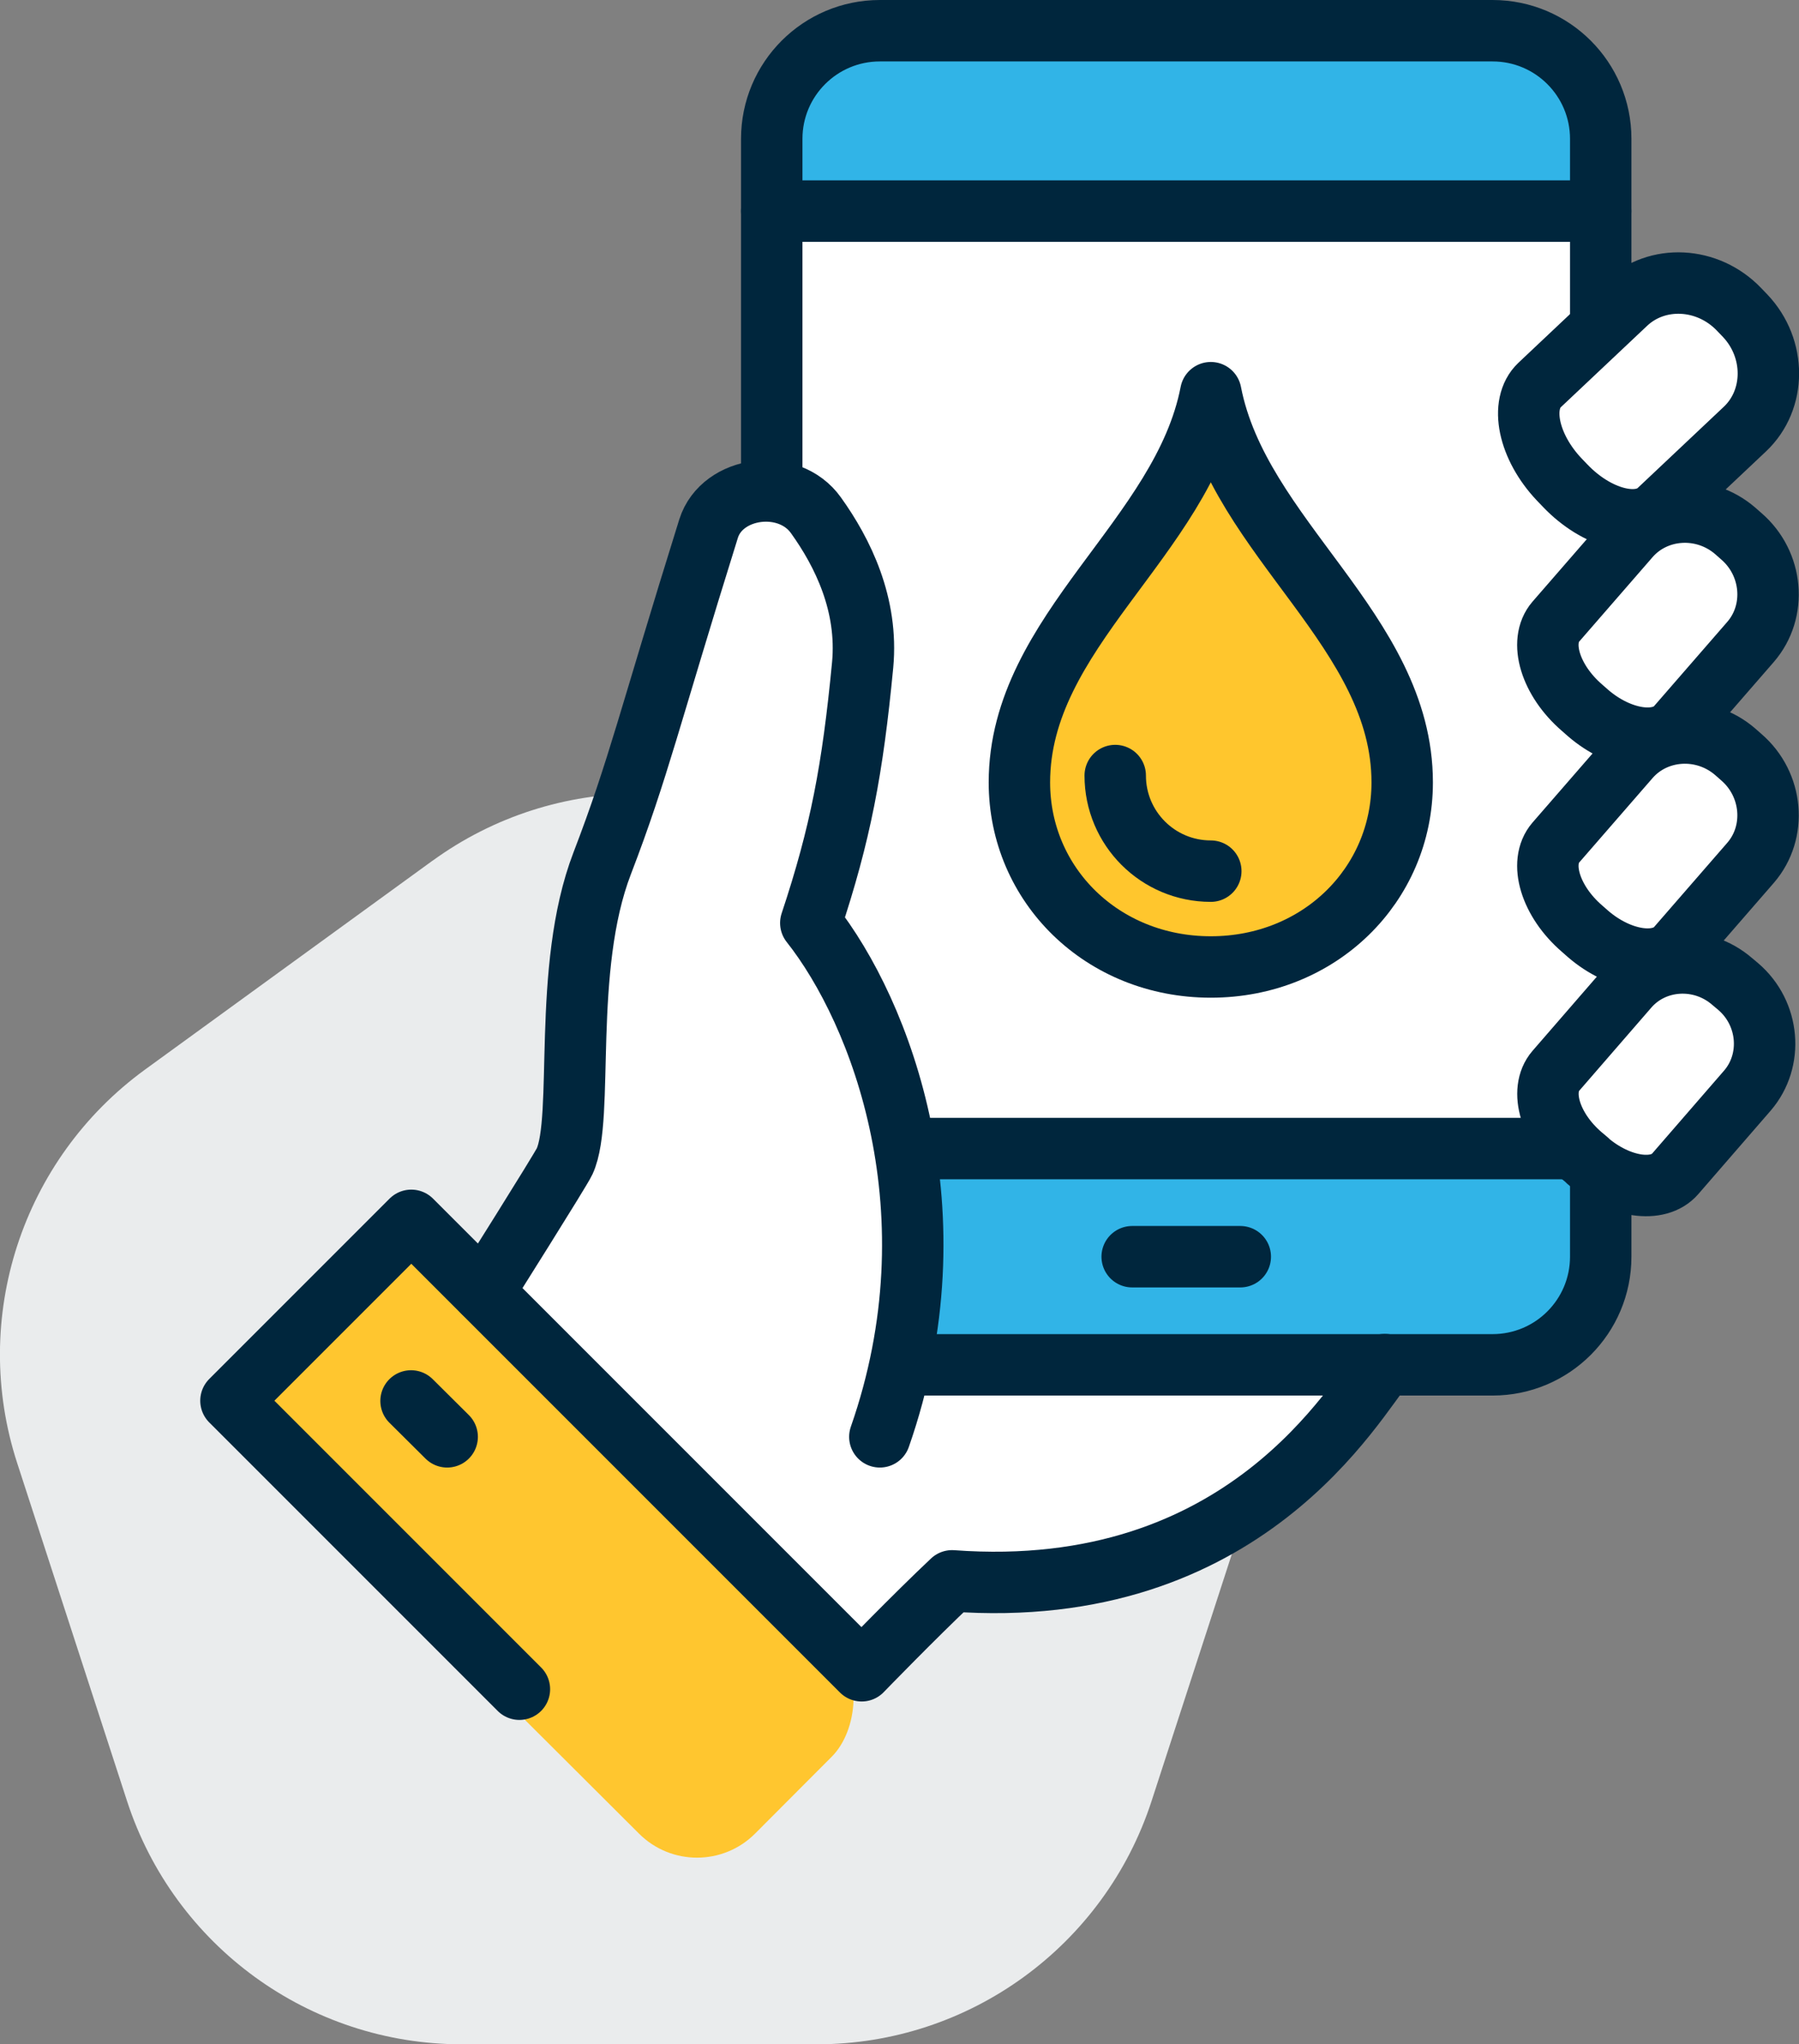
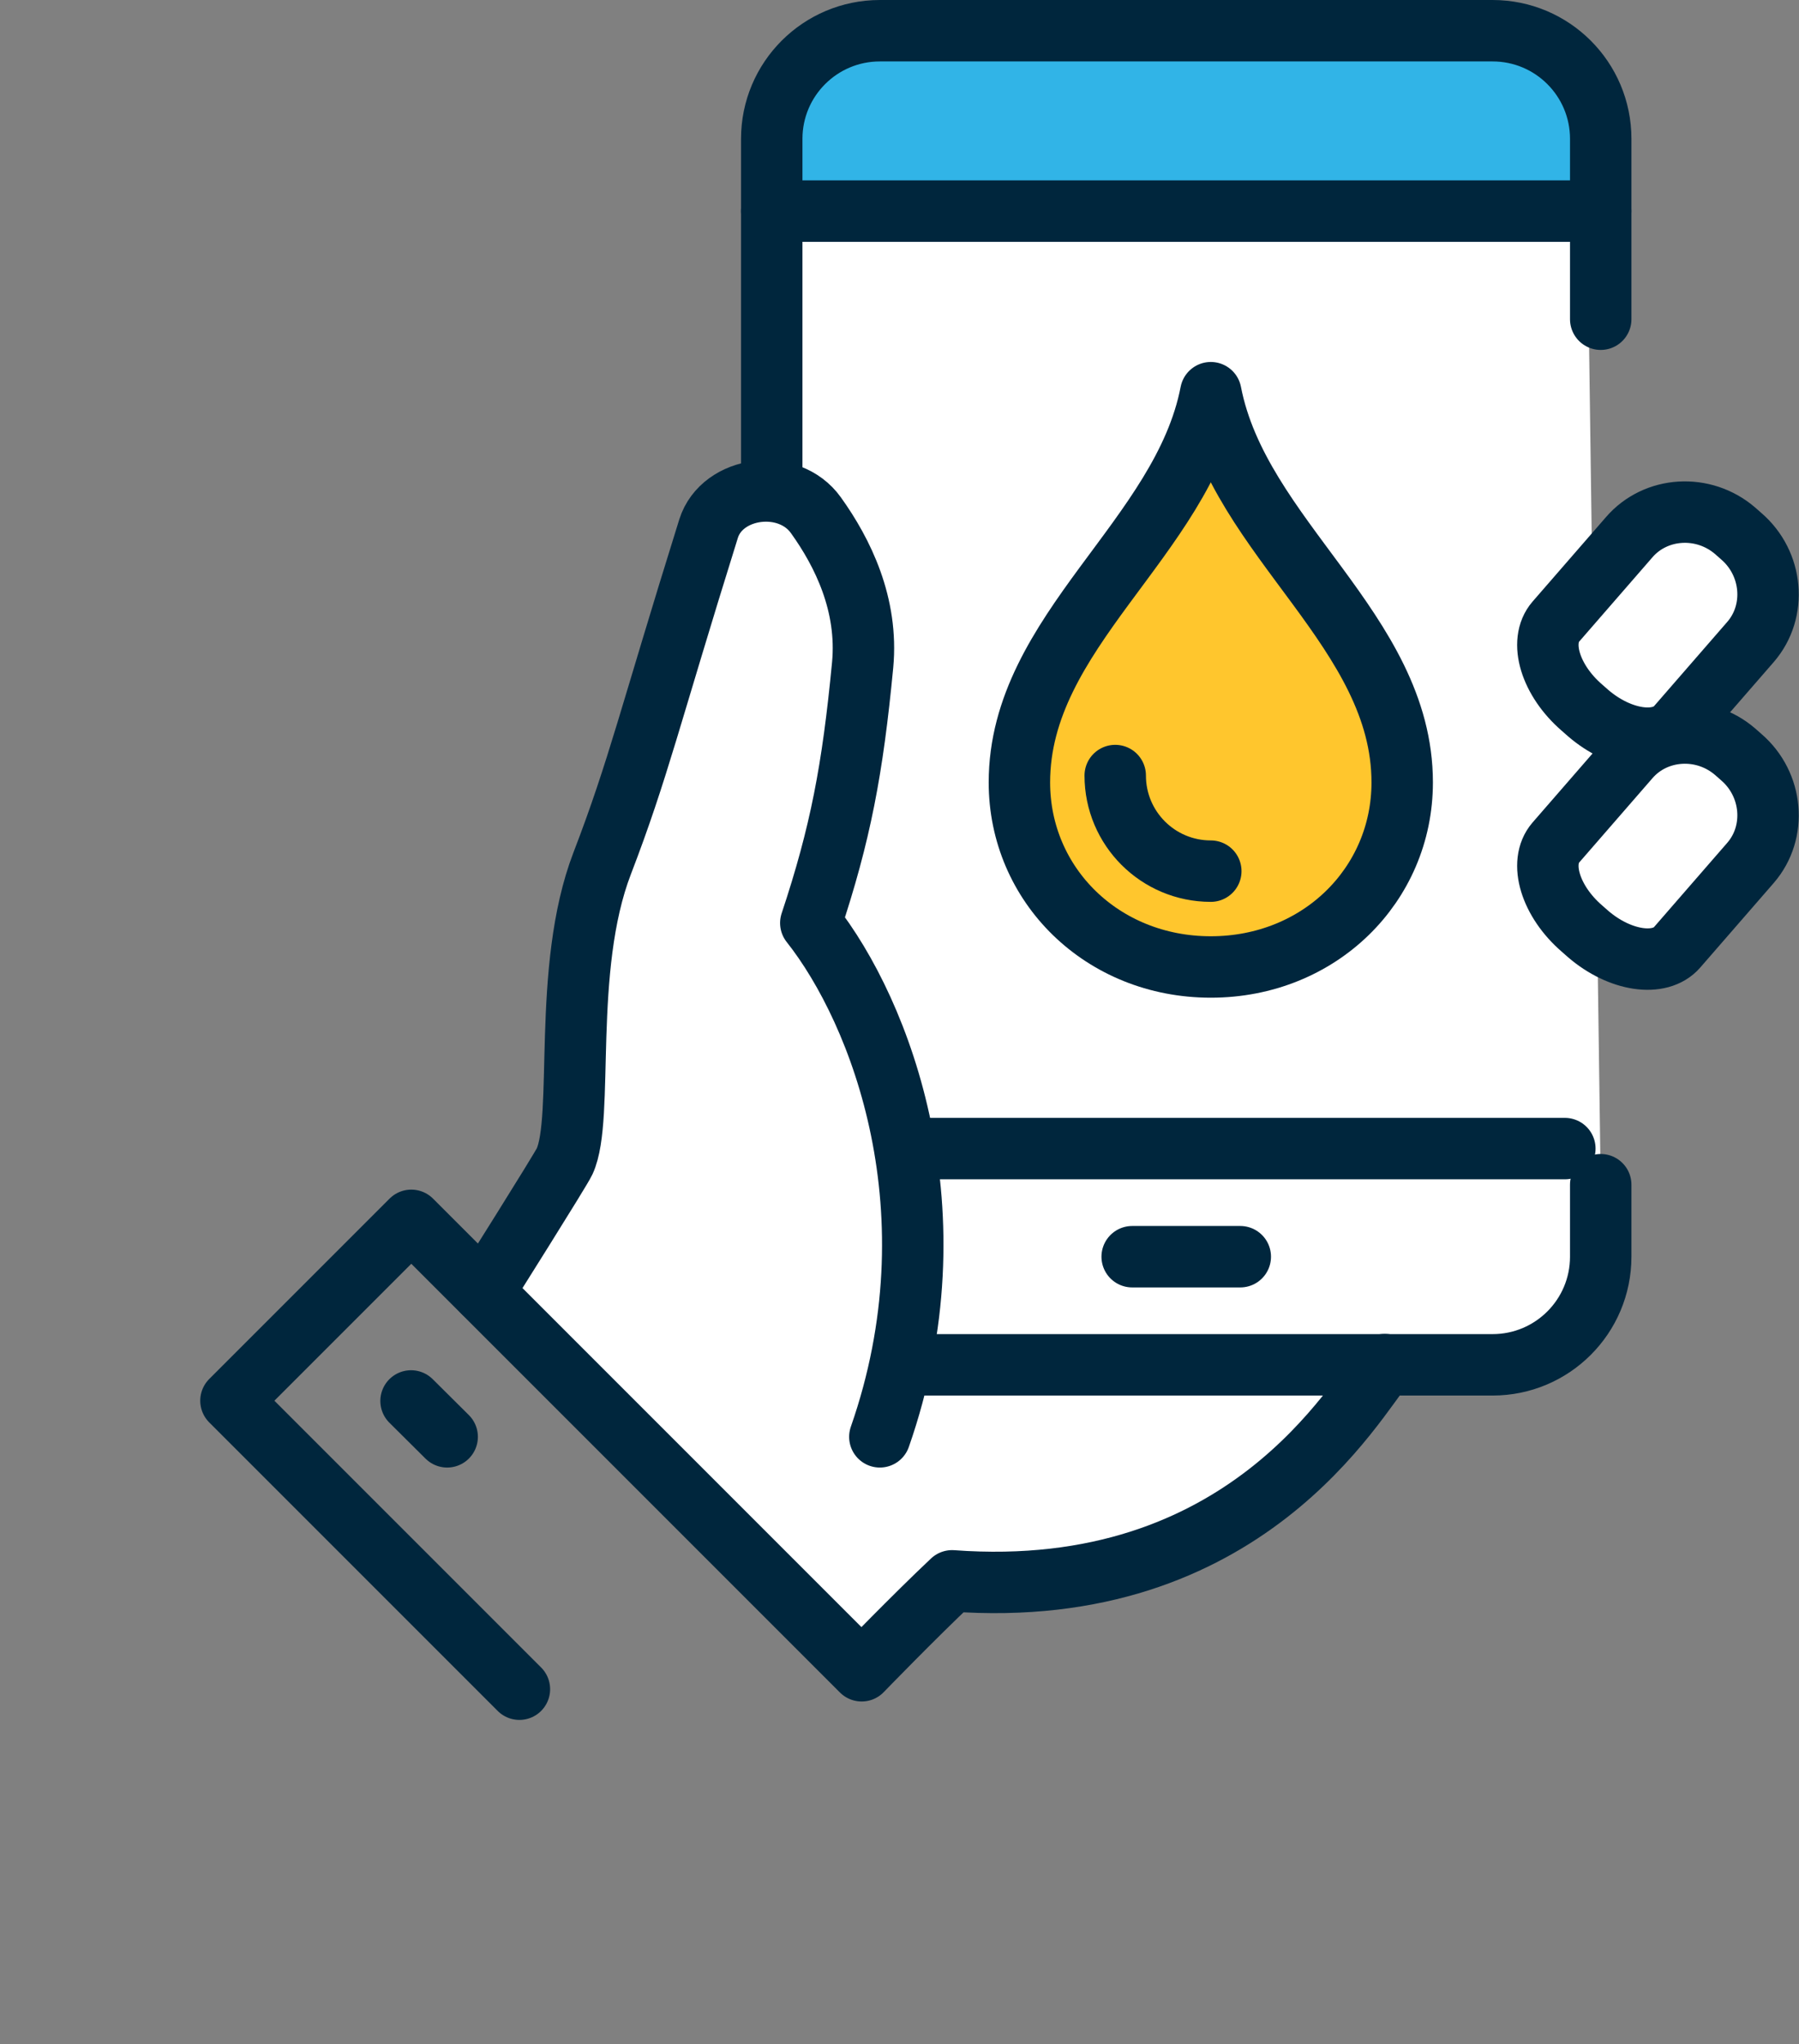
<svg xmlns="http://www.w3.org/2000/svg" id="Layer_2" data-name="Layer 2" viewBox="0 0 73.22 83.19">
  <rect x="0" y="0" width="73.22" height="83.19" fill="#808080" stroke="none" />
  <defs>
    <style>
      .cls-1 {
        fill: #eaeced;
      }

      .cls-2 {
        fill: none;
      }

      .cls-2, .cls-3, .cls-4 {
        stroke: #00263d;
        stroke-linecap: round;
        stroke-linejoin: round;
        stroke-width: 2.5px;
      }

      .cls-5 {
        fill: #31b4e7;
      }

      .cls-6 {
        fill: #ffc62f;
      }

      .cls-7, .cls-4 {
        fill: #fff;
      }

      .cls-3 {
        fill: #ffc62d;
      }
    </style>
  </defs>
  <g id="Layer_1-2" data-name="Layer 1">
-     <path class="cls-1" d="M17.61,35.02l-11.7,8.5C.89,47.17-1.22,53.64.7,59.54l4.47,13.75c1.92,5.9,7.42,9.9,13.62,9.9h14.46c6.2,0,11.7-4,13.62-9.9l4.47-13.75c1.92-5.9-.18-12.37-5.2-16.01l-11.7-8.5c-5.02-3.65-11.82-3.65-16.84,0Z" />
    <polygon class="cls-7" points="29.21 20.83 24.2 36.02 23.34 44.89 22.15 48.63 19.89 52.25 35.07 68 38.74 64.34 43.2 64.23 49.01 62.88 55.16 57.14 56.35 55.19 62.56 55.15 65.15 51.14 65.15 48.2 64.6 8.59 31.41 8.59 31.41 19.99 29.21 20.83" />
-     <rect class="cls-6" x="8.69" y="57.74" width="27.64" height="11.1" rx="3.34" ry="3.34" transform="translate(51.26 2.58) rotate(44.92)" />
    <polygon class="cls-5" points="34.2 1.25 31.41 3.94 31.41 8.59 65.15 8.59 65 4.52 63 1.87 59.67 1.25 34.2 1.25" />
-     <polygon class="cls-5" points="62.83 54.81 65.15 52.12 65.15 47.47 37.14 47.47 37.14 54.81 41.69 54.81 62.83 54.81" />
-     <path class="cls-4" d="M63.71,19.77l-.25-.26c-1.26-1.33-1.62-3.06-.8-3.84l3.51-3.31c1.27-1.21,3.34-1.1,4.61.23l.25.26c1.26,1.33,1.26,3.41-.01,4.61l-3.51,3.31c-.82.78-2.53.33-3.8-1Z" />
-     <path class="cls-4" d="M64.62,47.23l-.25-.21c-1.27-1.09-1.74-2.64-1.05-3.44l2.94-3.39c1.06-1.23,2.97-1.35,4.24-.25l.25.21c1.27,1.09,1.43,3,.37,4.23l-2.94,3.39c-.69.8-2.29.56-3.56-.53Z" />
    <path class="cls-2" d="M35.81,58.47c3.18-9.1.07-17.27-2.81-20.91,1.21-3.64,1.7-6.23,2.11-10.5.23-2.46-.81-4.57-1.9-6.09-1.11-1.56-3.82-1.2-4.37.54-2.4,7.68-2.85,9.77-4.33,13.62-1.66,4.31-.71,10.36-1.53,12.13-.16.35-3.3,5.33-3.3,5.33" />
    <path class="cls-4" d="M64.64,38.01l-.25-.22c-1.29-1.11-1.77-2.69-1.07-3.5l2.99-3.44c1.08-1.25,3.02-1.37,4.31-.26l.25.22c1.29,1.11,1.46,3.05.38,4.3l-2.99,3.44c-.7.81-2.33.57-3.62-.54Z" />
    <path class="cls-4" d="M64.64,29.02l-.25-.22c-1.29-1.11-1.77-2.69-1.07-3.5l2.99-3.44c1.08-1.25,3.02-1.37,4.31-.26l.25.22c1.29,1.11,1.46,3.05.38,4.3l-2.99,3.44c-.7.81-2.33.57-3.62-.54Z" />
    <line class="cls-2" x1="46.08" y1="51.14" x2="50.48" y2="51.14" />
    <path class="cls-2" d="M65.15,12.99v-7.34c0-2.43-1.97-4.4-4.4-4.4h-24.94c-2.43,0-4.4,1.97-4.4,4.4v13.37" />
    <path class="cls-2" d="M37.15,55.54h23.6c2.43,0,4.4-1.97,4.4-4.4h0v-2.93" />
    <path class="cls-2" d="M21.14,68.74l-11.74-11.74,7.34-7.34,18.33,18.33s2.13-2.2,3.68-3.66c11.96.88,16.41-7.41,17.61-8.8" />
    <line class="cls-2" x1="16.73" y1="57.01" x2="18.2" y2="58.47" />
    <line class="cls-2" x1="37.28" y1="46.74" x2="63.69" y2="46.74" />
    <line class="cls-2" x1="31.41" y1="8.59" x2="65.15" y2="8.59" />
    <path class="cls-3" d="M49.28,15.98c-1.15,5.94-7.79,9.7-7.79,15.86,0,4.17,3.37,7.51,7.79,7.51,4.42,0,7.79-3.34,7.79-7.51,0-6.16-6.64-9.92-7.79-15.86Z" />
    <path class="cls-2" d="M49.28,35.45c-2.15,0-3.89-1.74-3.89-3.89" />
  </g>
</svg>